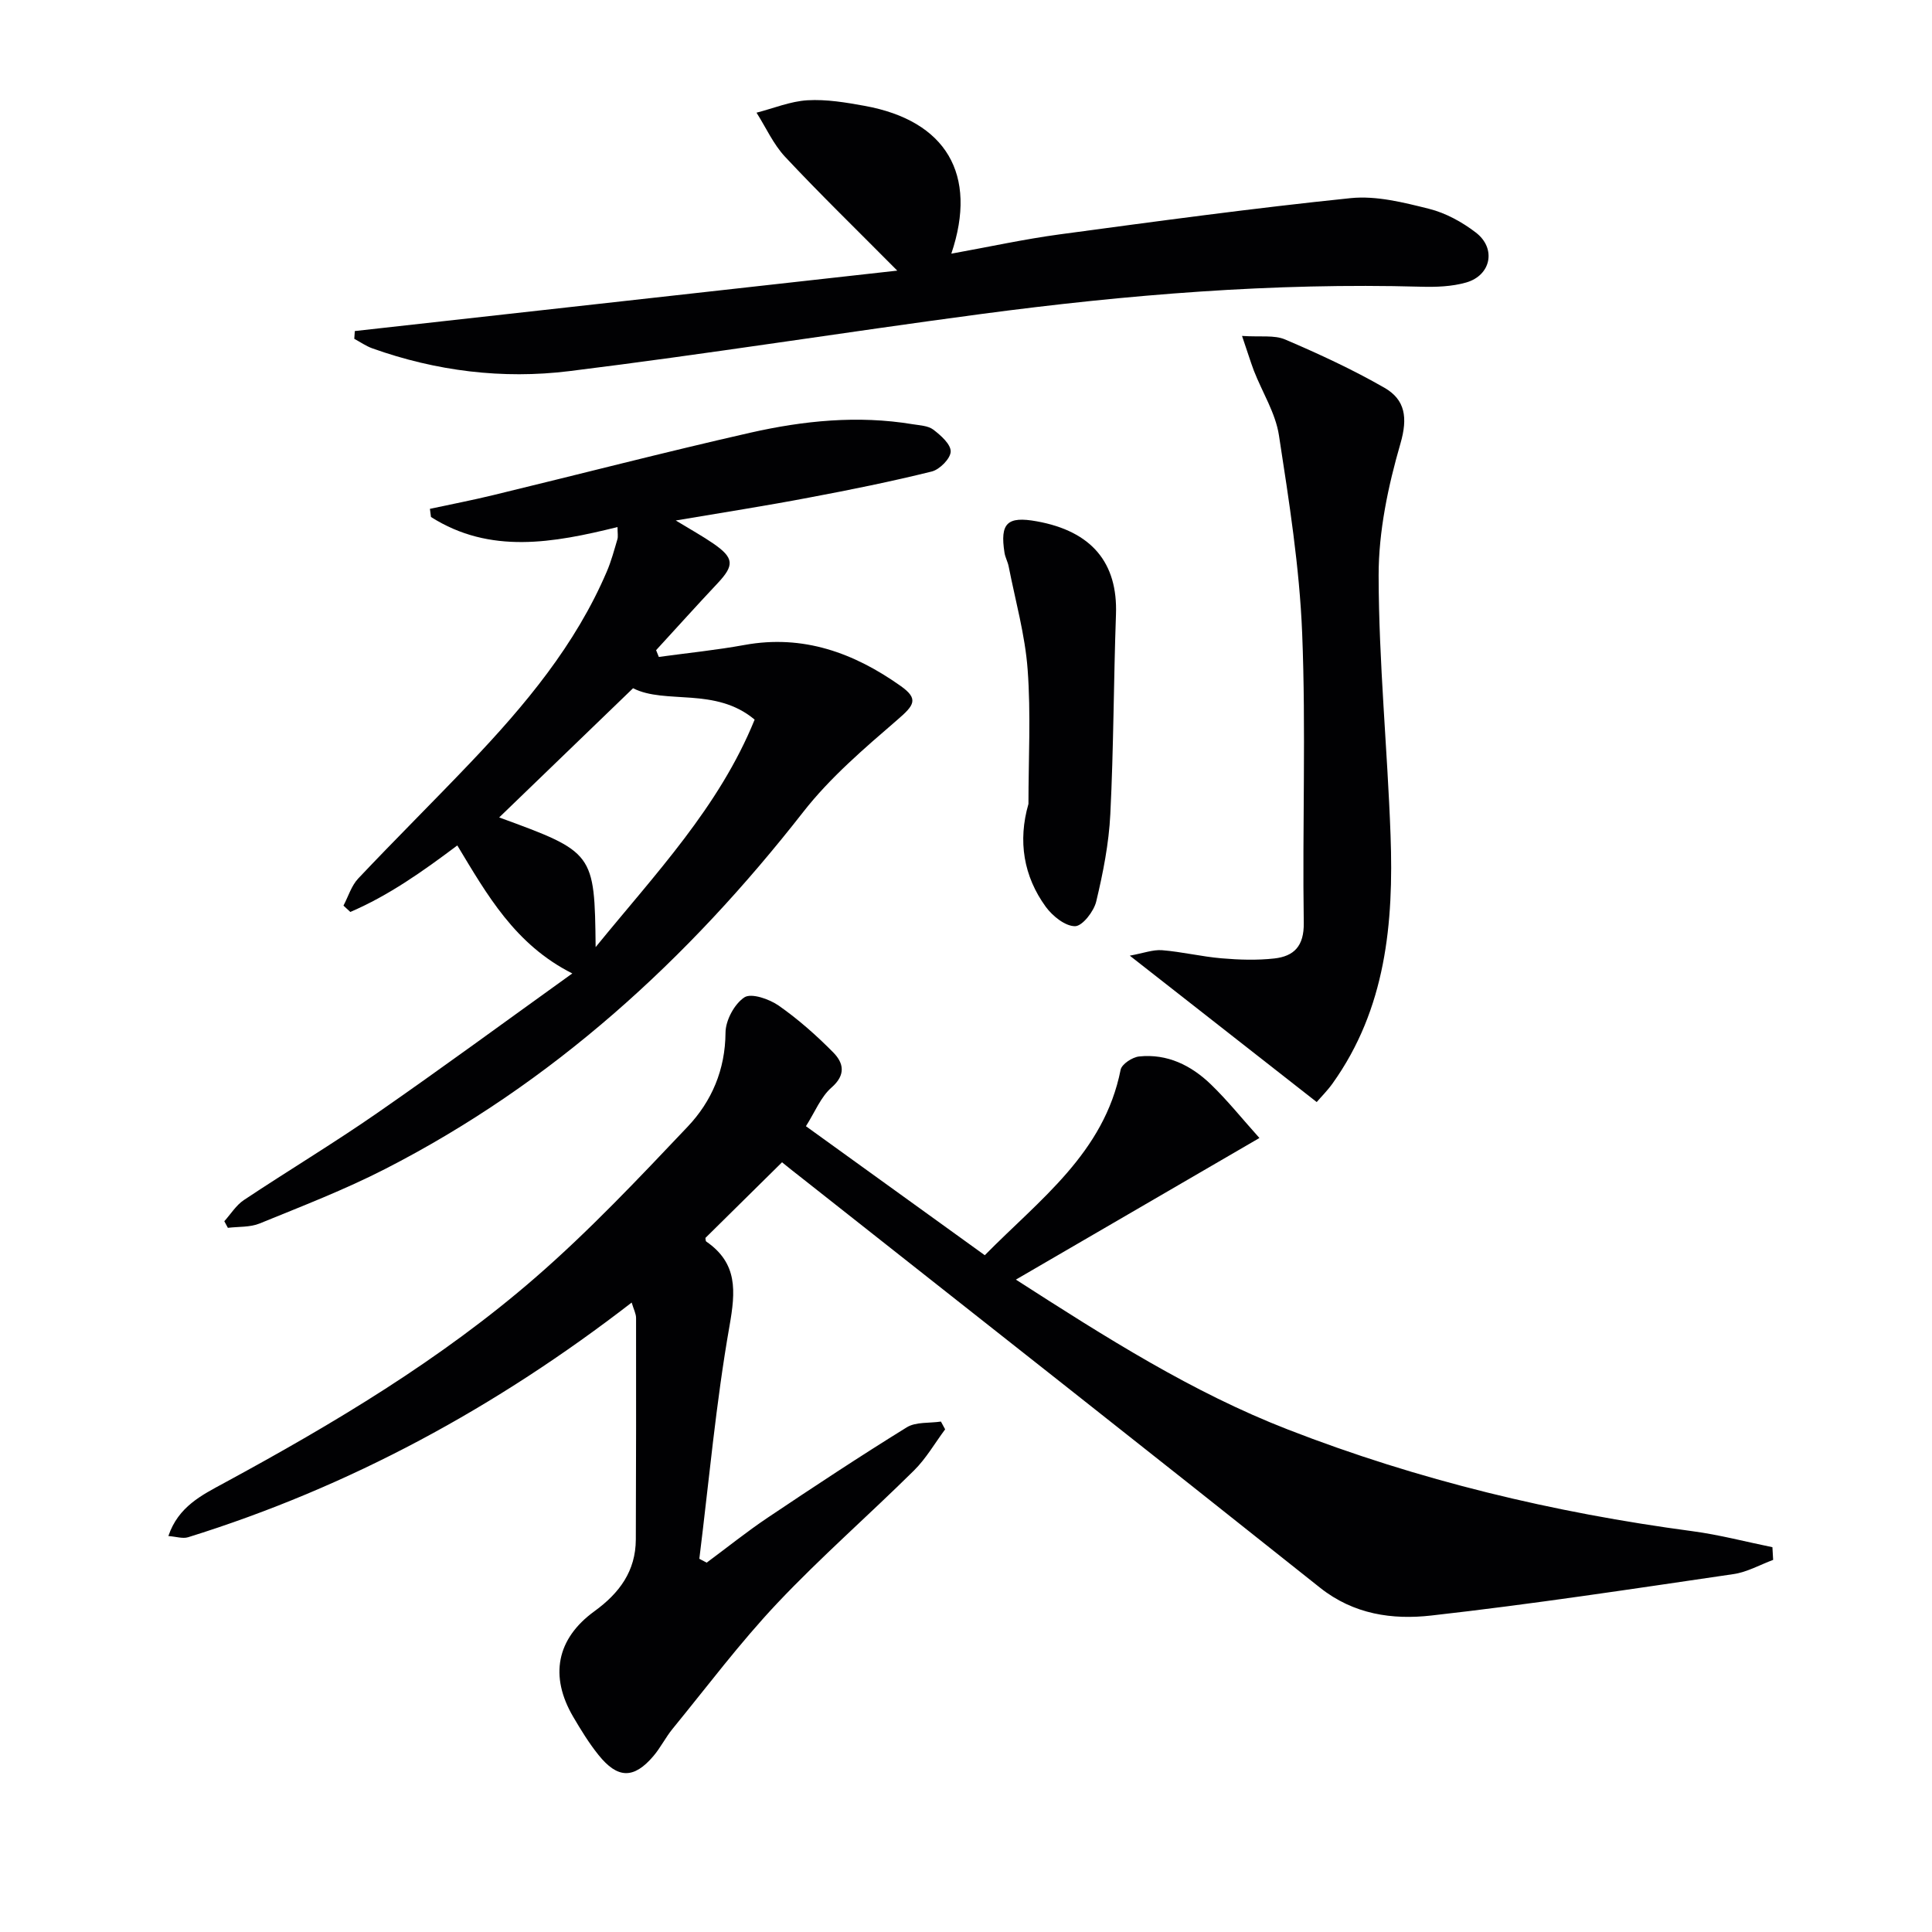
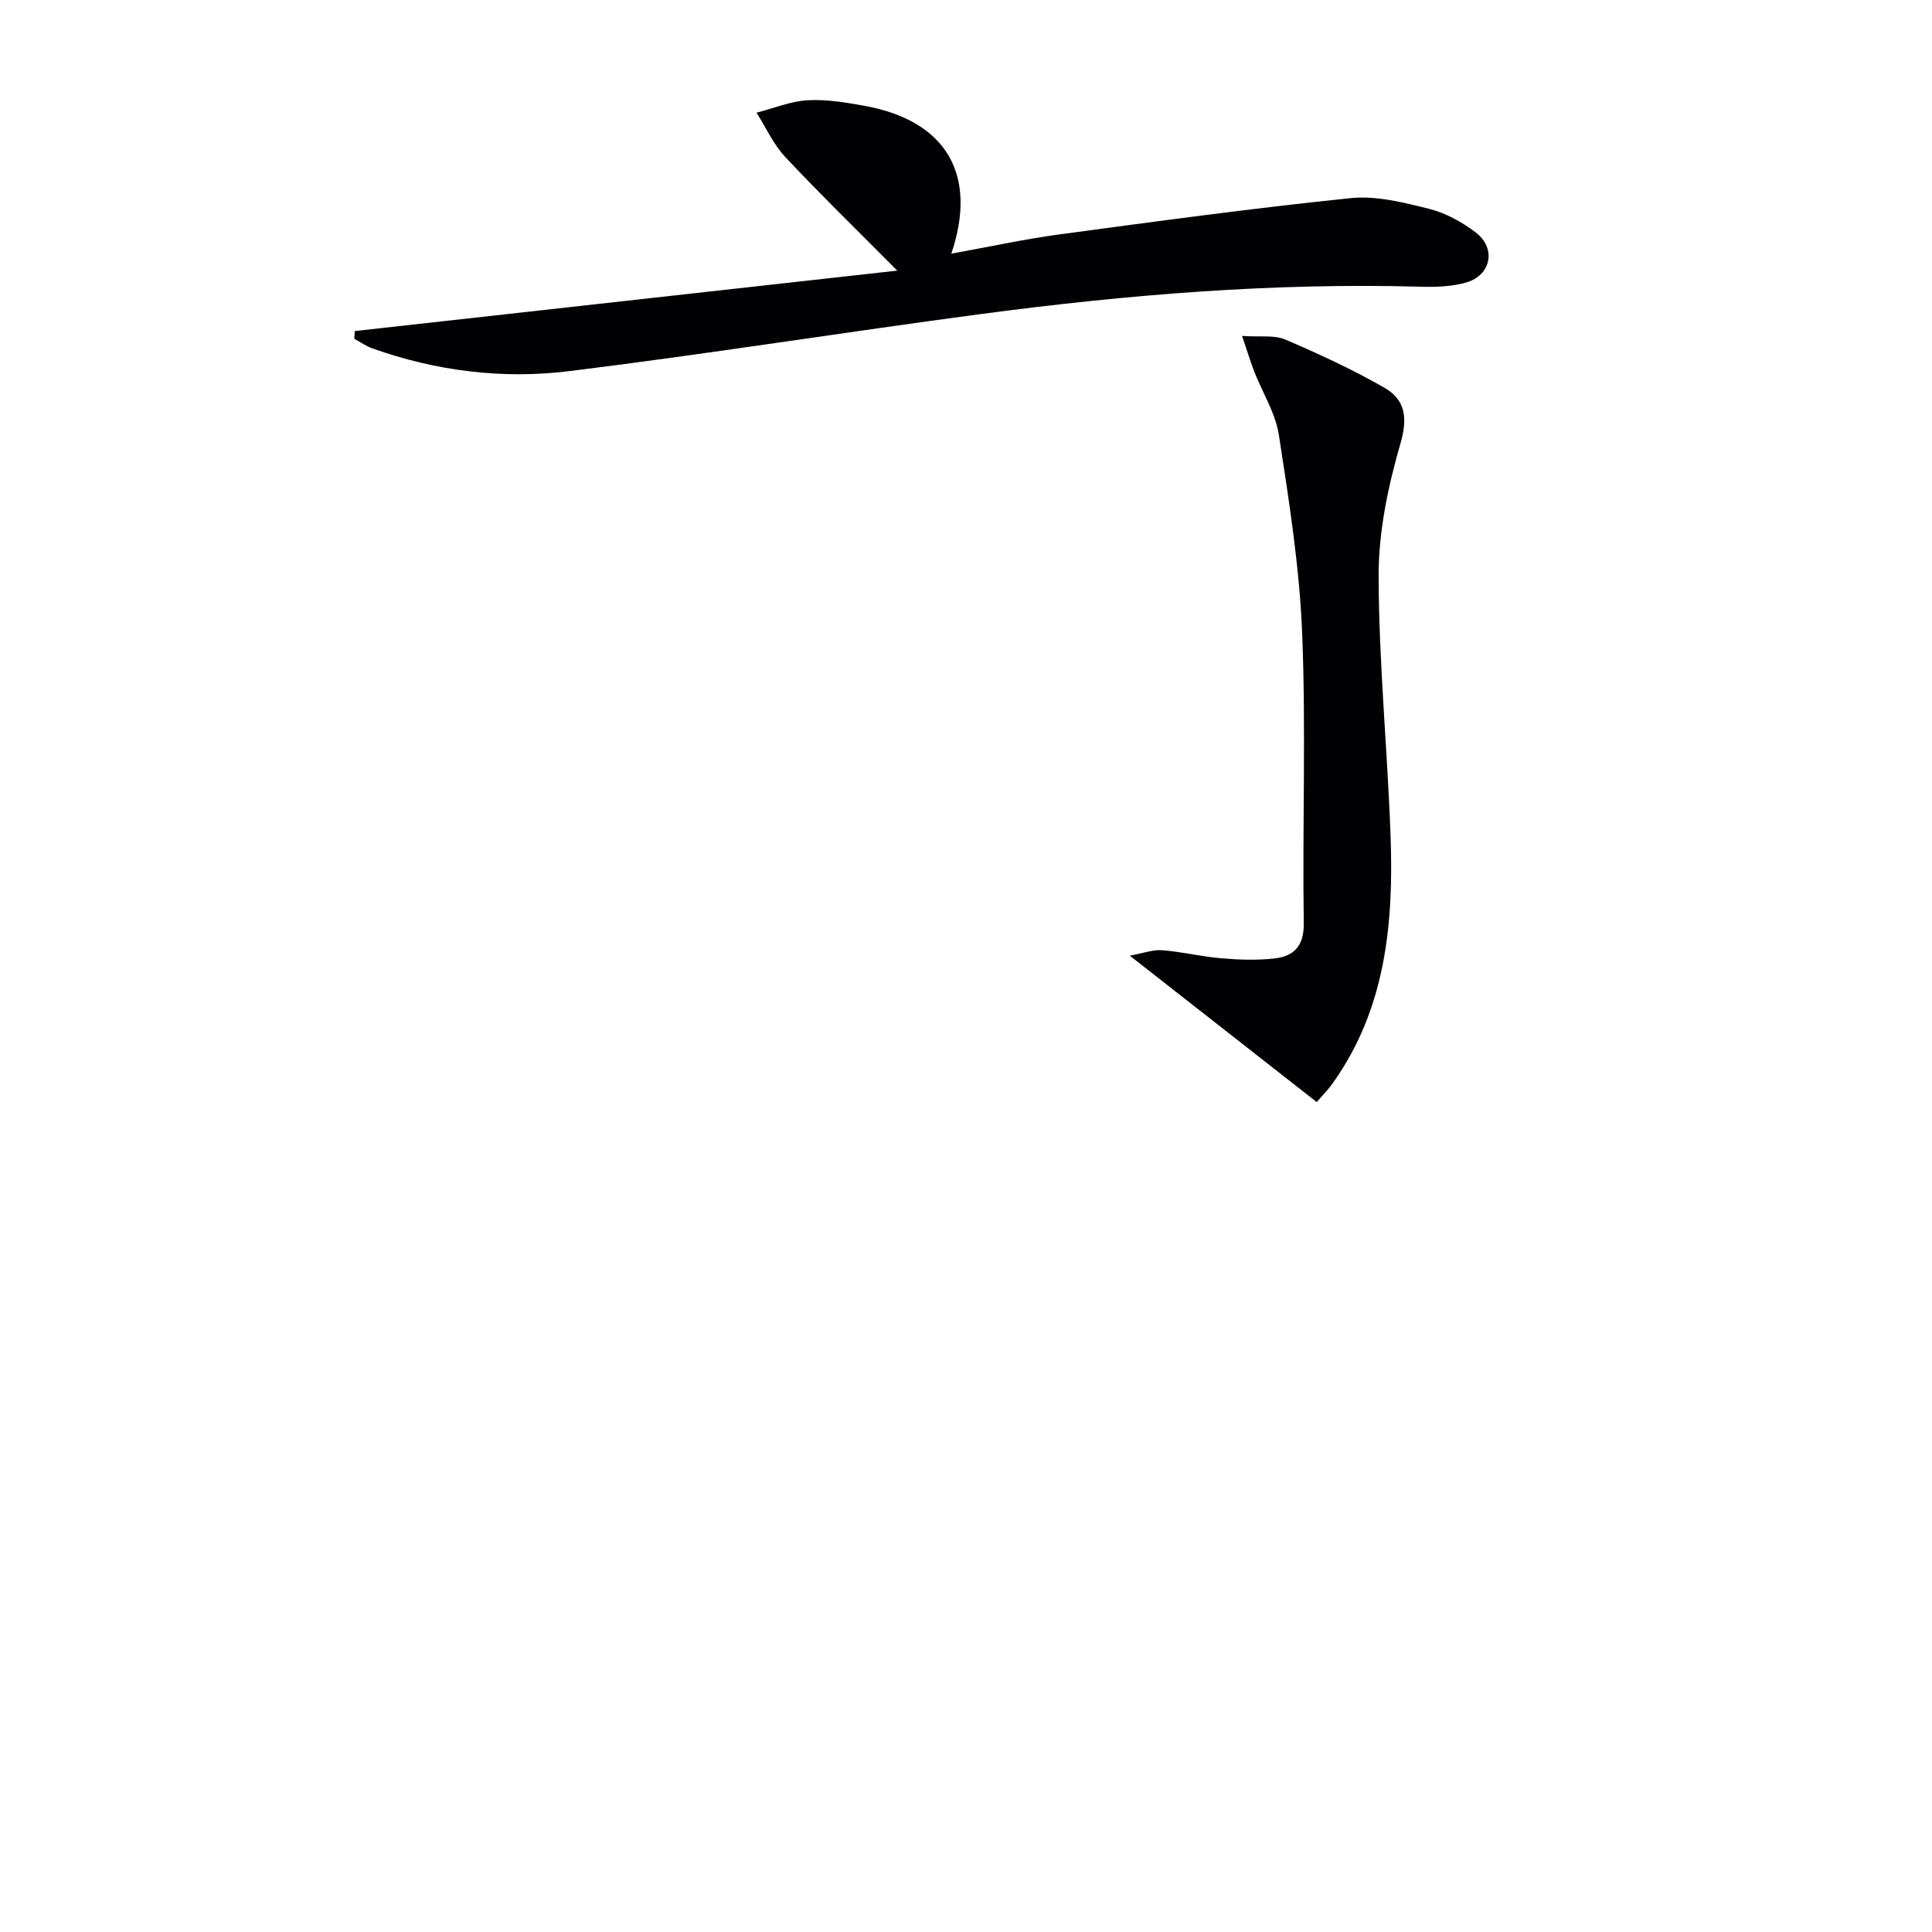
<svg xmlns="http://www.w3.org/2000/svg" enable-background="new 0 0 400 400" viewBox="0 0 400 400">
  <g fill="#010103">
-     <path d="m161.91 240.64c-5.41 5.35-10.61 10.48-15.86 15.66.04.18 0 .63.19.76 6.52 4.5 6.06 10.26 4.8 17.44-2.81 15.95-4.25 32.14-6.25 48.23.51.27 1.01.54 1.52.8 4.2-3.11 8.28-6.39 12.61-9.3 9.51-6.38 19.08-12.7 28.82-18.72 1.88-1.16 4.69-.83 7.07-1.19.29.54.58 1.07.87 1.61-2.13 2.86-3.94 6.04-6.45 8.52-9.35 9.25-19.29 17.93-28.31 27.48-7.72 8.18-14.51 17.25-21.65 25.98-1.47 1.79-2.51 3.94-4.01 5.69-4.04 4.74-7.4 4.69-11.36-.27-1.97-2.45-3.63-5.17-5.23-7.89-4.91-8.38-3.48-16.13 4.4-21.85 5.18-3.76 8.54-8.31 8.57-14.86.06-15.28.07-30.56.05-45.84 0-.91-.5-1.82-.91-3.21-28.01 21.67-58.34 38.17-91.84 48.59-1.11.34-2.47-.13-4.08-.25 2.06-6.12 6.96-8.49 11.54-10.98 22.72-12.32 44.9-25.56 64.45-42.54 11.15-9.68 21.35-20.5 31.53-31.24 4.97-5.25 7.78-11.78 7.83-19.46.01-2.54 1.84-5.95 3.91-7.31 1.43-.94 5.15.35 7.1 1.71 4.06 2.84 7.83 6.18 11.32 9.72 2.09 2.13 2.66 4.59-.38 7.24-2.23 1.95-3.43 5.07-5.3 8.01 12.53 9.04 24.52 17.68 37.03 26.71 11.36-11.55 24.71-21.17 28.12-38.39.23-1.17 2.42-2.61 3.83-2.76 5.84-.61 10.79 1.85 14.86 5.78 3.45 3.33 6.46 7.1 10.05 11.1-16.98 9.88-33.41 19.43-50.42 29.32 18.73 12.04 36.49 23.33 56.3 31.03 27.07 10.53 55.05 17.23 83.79 21.06 5.56.74 11.03 2.19 16.54 3.31.05.88.1 1.76.15 2.63-2.73 1.01-5.38 2.53-8.2 2.94-20.84 3.05-41.68 6.23-62.6 8.58-8 .9-16.03-.21-23.02-5.77-35.54-28.3-71.26-56.38-106.92-84.53-1.56-1.2-3.1-2.45-4.46-3.54z" />
-     <path d="m139.91 107.76c3.15 1.92 5.55 3.24 7.8 4.79 4.29 2.97 4.35 4.49.87 8.2-4.3 4.57-8.5 9.24-12.74 13.86.19.47.37.93.56 1.4 5.92-.81 11.89-1.41 17.76-2.48 12.13-2.21 22.64 1.65 32.28 8.47 3.81 2.69 2.88 3.99-.64 7.02-6.87 5.93-13.92 11.95-19.47 19.05-23.89 30.58-51.9 56.19-86.6 73.96-8.39 4.3-17.24 7.71-25.98 11.28-1.98.81-4.37.63-6.57.9-.25-.46-.49-.92-.74-1.37 1.34-1.48 2.44-3.31 4.05-4.38 9.13-6.08 18.54-11.73 27.55-17.98 13.38-9.28 26.51-18.93 40.45-28.94-11.88-5.98-17.67-16.33-23.81-26.5-7.15 5.37-14.21 10.37-22.15 13.77-.47-.44-.94-.87-1.42-1.31 1-1.89 1.64-4.12 3.06-5.62 7.65-8.1 15.57-15.94 23.25-24.01 11.27-11.85 21.73-24.33 28.23-39.58.91-2.13 1.51-4.39 2.17-6.62.18-.59.03-1.29.03-2.55-13.3 3.29-26.39 5.68-38.62-2.08-.07-.56-.15-1.13-.22-1.69 4.38-.94 8.78-1.79 13.14-2.85 17.73-4.29 35.39-8.87 53.18-12.91 11.04-2.5 22.29-3.64 33.62-1.76 1.47.24 3.2.3 4.28 1.12 1.55 1.18 3.64 3.03 3.6 4.54-.04 1.46-2.28 3.72-3.92 4.13-8.36 2.07-16.82 3.79-25.3 5.38-8.88 1.7-17.83 3.09-27.7 4.76zm-8.84 34.73c-9.88 9.54-18.92 18.26-27.72 26.75 19.66 7.19 19.75 7.29 19.97 26.85 12.37-15.19 25.57-29 32.92-47.1-8.11-6.83-18.5-3.08-25.17-6.5z" />
    <path d="m185.77 56.03c-8.58-8.65-16.08-15.93-23.22-23.56-2.44-2.61-3.97-6.07-5.92-9.14 3.51-.9 7-2.36 10.55-2.57 3.92-.23 7.96.45 11.86 1.16 16.79 3.06 23.48 14.15 17.92 30.6 7.72-1.39 15.04-3 22.46-4 20.05-2.7 40.11-5.43 60.23-7.5 5.29-.54 10.93.89 16.21 2.21 3.44.86 6.85 2.73 9.69 4.91 4.29 3.28 3.17 8.87-2 10.35-2.97.85-6.25.96-9.38.87-30.51-.85-60.81 1.64-91 5.65-28.46 3.78-56.83 8.31-85.32 11.83-13.79 1.7-27.55 0-40.77-4.72-1.31-.47-2.49-1.31-3.73-1.97.04-.54.08-1.07.11-1.61 36.96-4.12 73.9-8.23 112.31-12.51z" />
    <path d="m257.15 69.55c3.8.26 6.67-.23 8.93.74 7 2.99 13.96 6.21 20.55 9.99 4.3 2.47 4.87 6.18 3.32 11.54-2.56 8.83-4.53 18.2-4.52 27.33.03 17.93 1.82 35.85 2.47 53.79.66 18.17-.96 35.94-12.03 51.41-1.03 1.44-2.31 2.71-3.26 3.82-12.8-10.02-25.2-19.74-38.7-30.31 2.85-.52 4.81-1.28 6.69-1.13 4.12.33 8.19 1.33 12.32 1.68 3.62.31 7.32.43 10.92.03 4.07-.46 6.16-2.56 6.09-7.36-.3-19.99.47-40.01-.33-59.97-.55-13.71-2.72-27.4-4.81-40.99-.71-4.61-3.44-8.89-5.18-13.35-.77-2.05-1.4-4.15-2.46-7.22z" />
-     <path d="m212.93 166.44c0-9.28.52-18.61-.17-27.84-.53-7.17-2.54-14.24-3.93-21.34-.19-.96-.71-1.86-.86-2.83-.96-6.12.57-7.6 6.66-6.5 11.4 2.05 16.81 8.59 16.42 19.3-.49 13.78-.48 27.57-1.17 41.34-.3 6.07-1.5 12.15-2.92 18.08-.49 2.05-2.87 5.11-4.39 5.11-2.05 0-4.65-2.1-6.05-4.01-4.6-6.32-5.81-13.62-3.59-21.31z" />
  </g>
</svg>